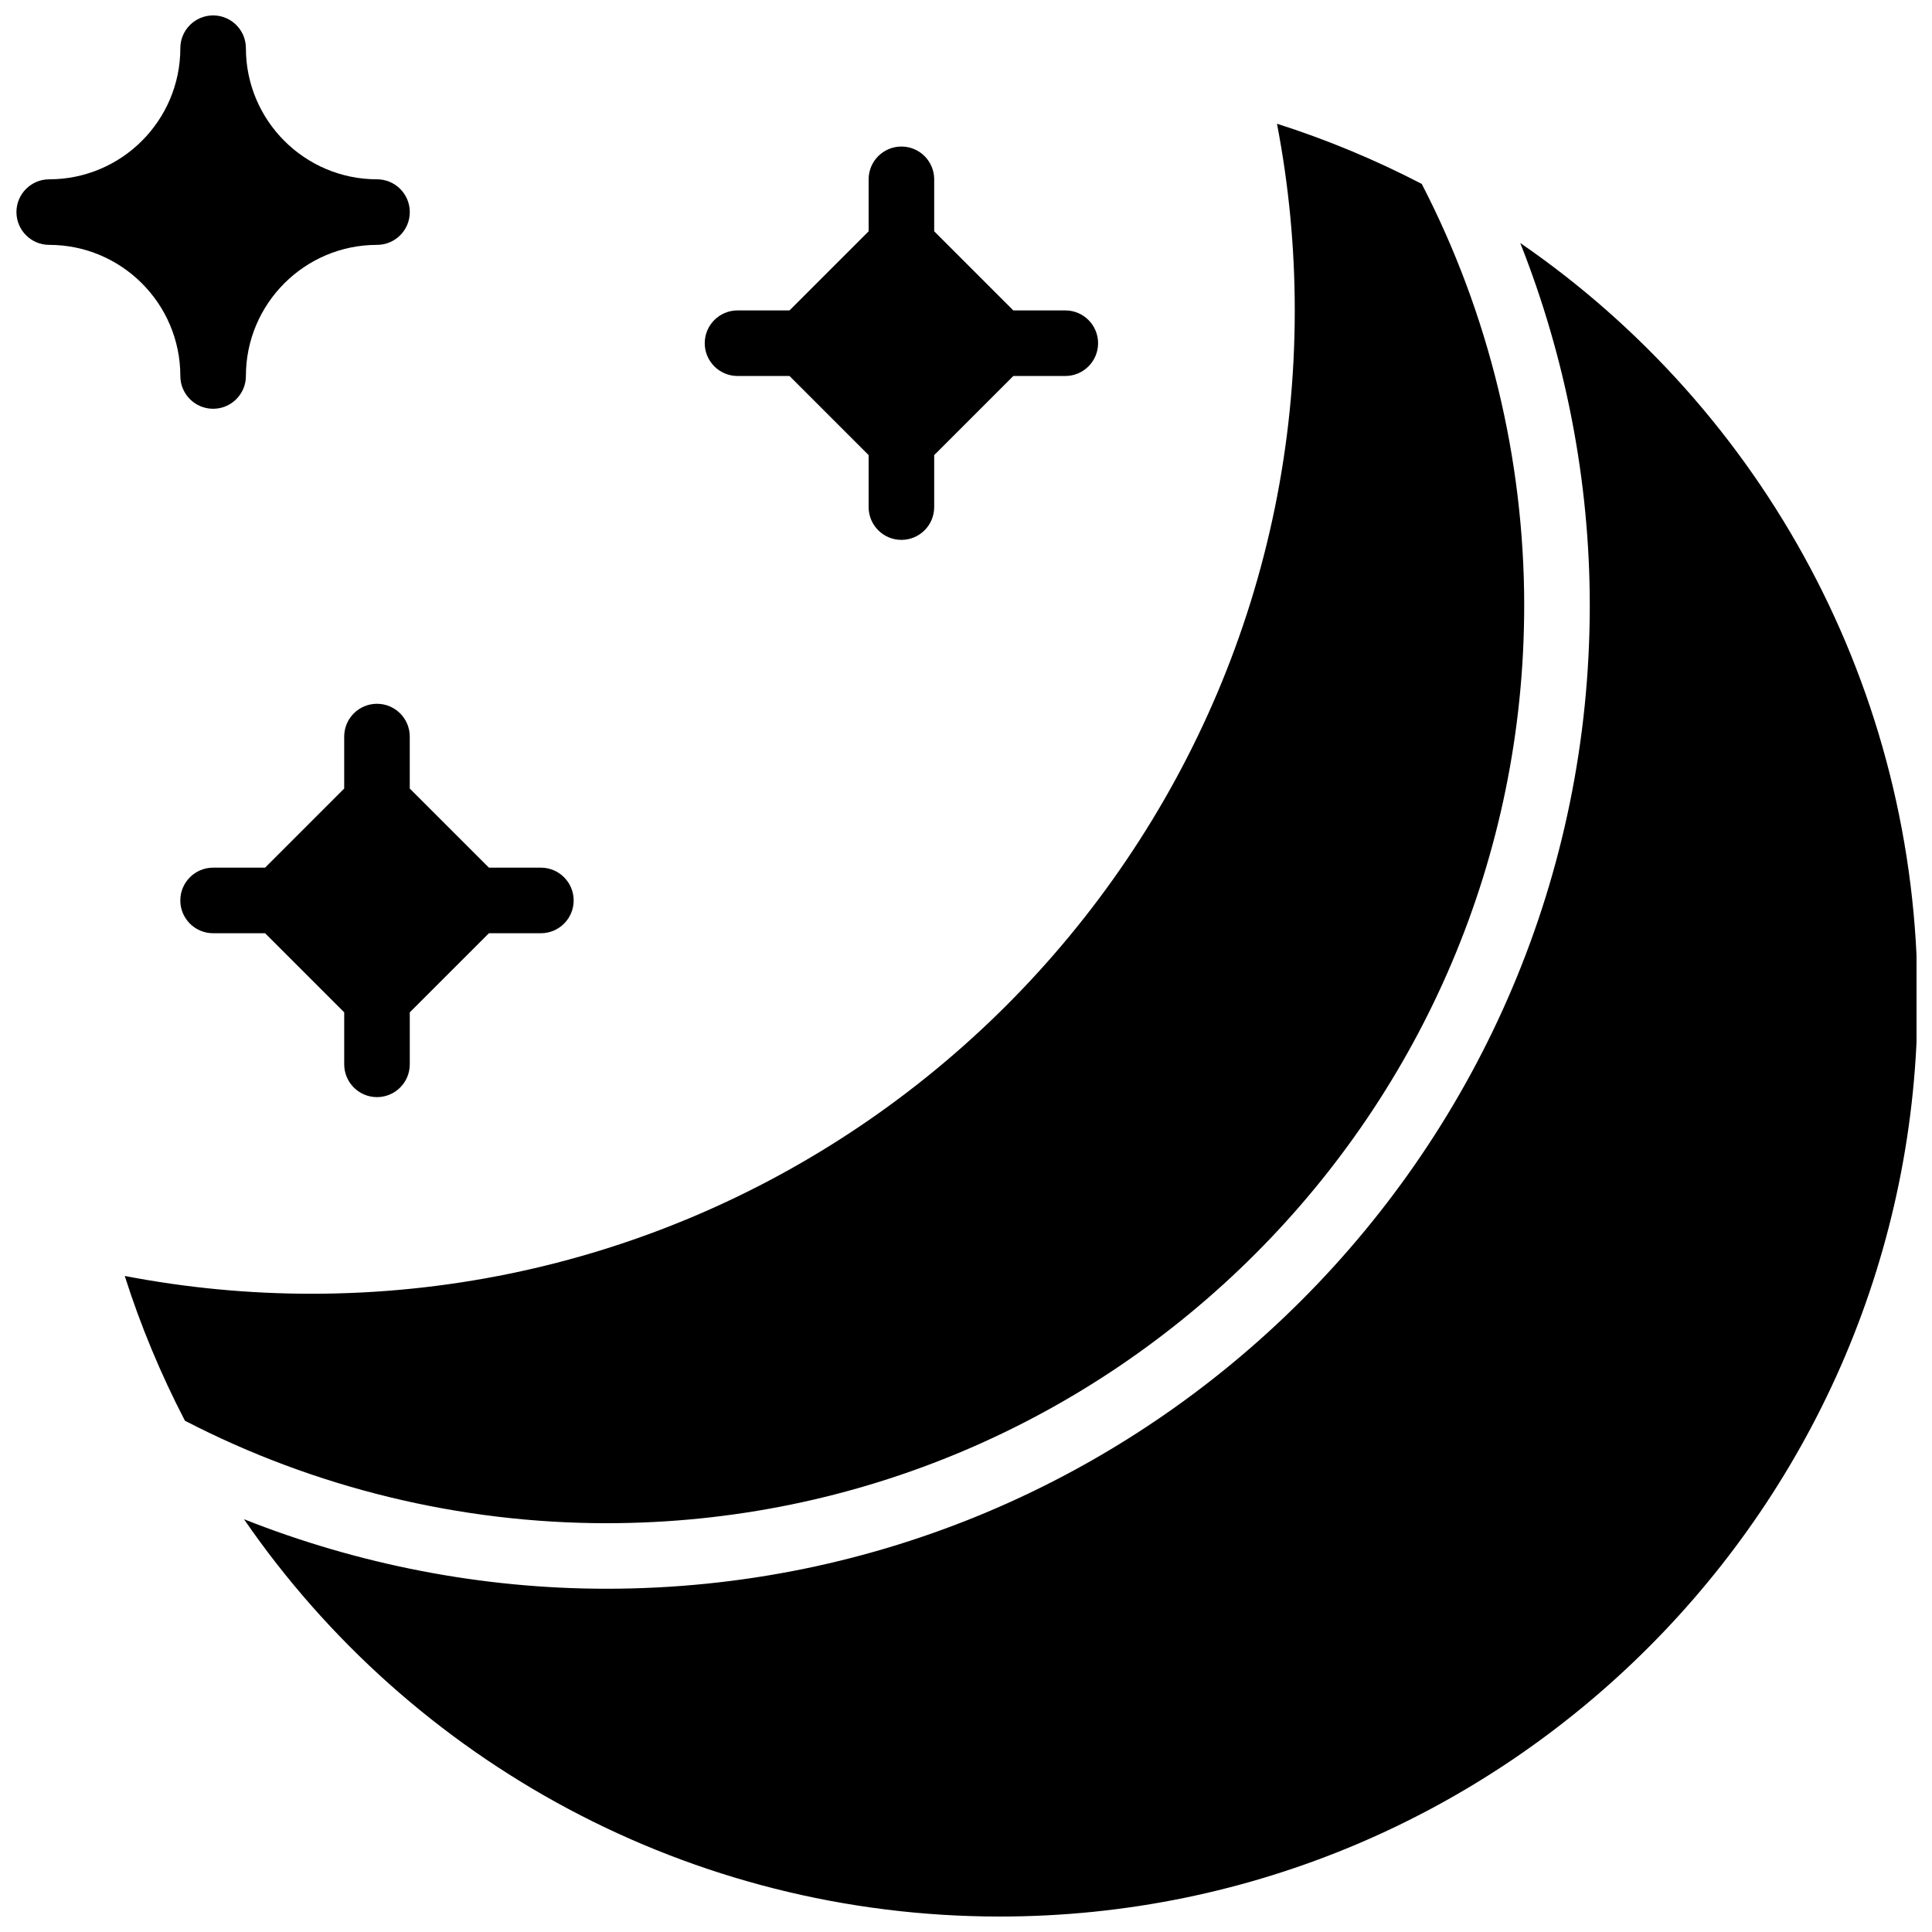
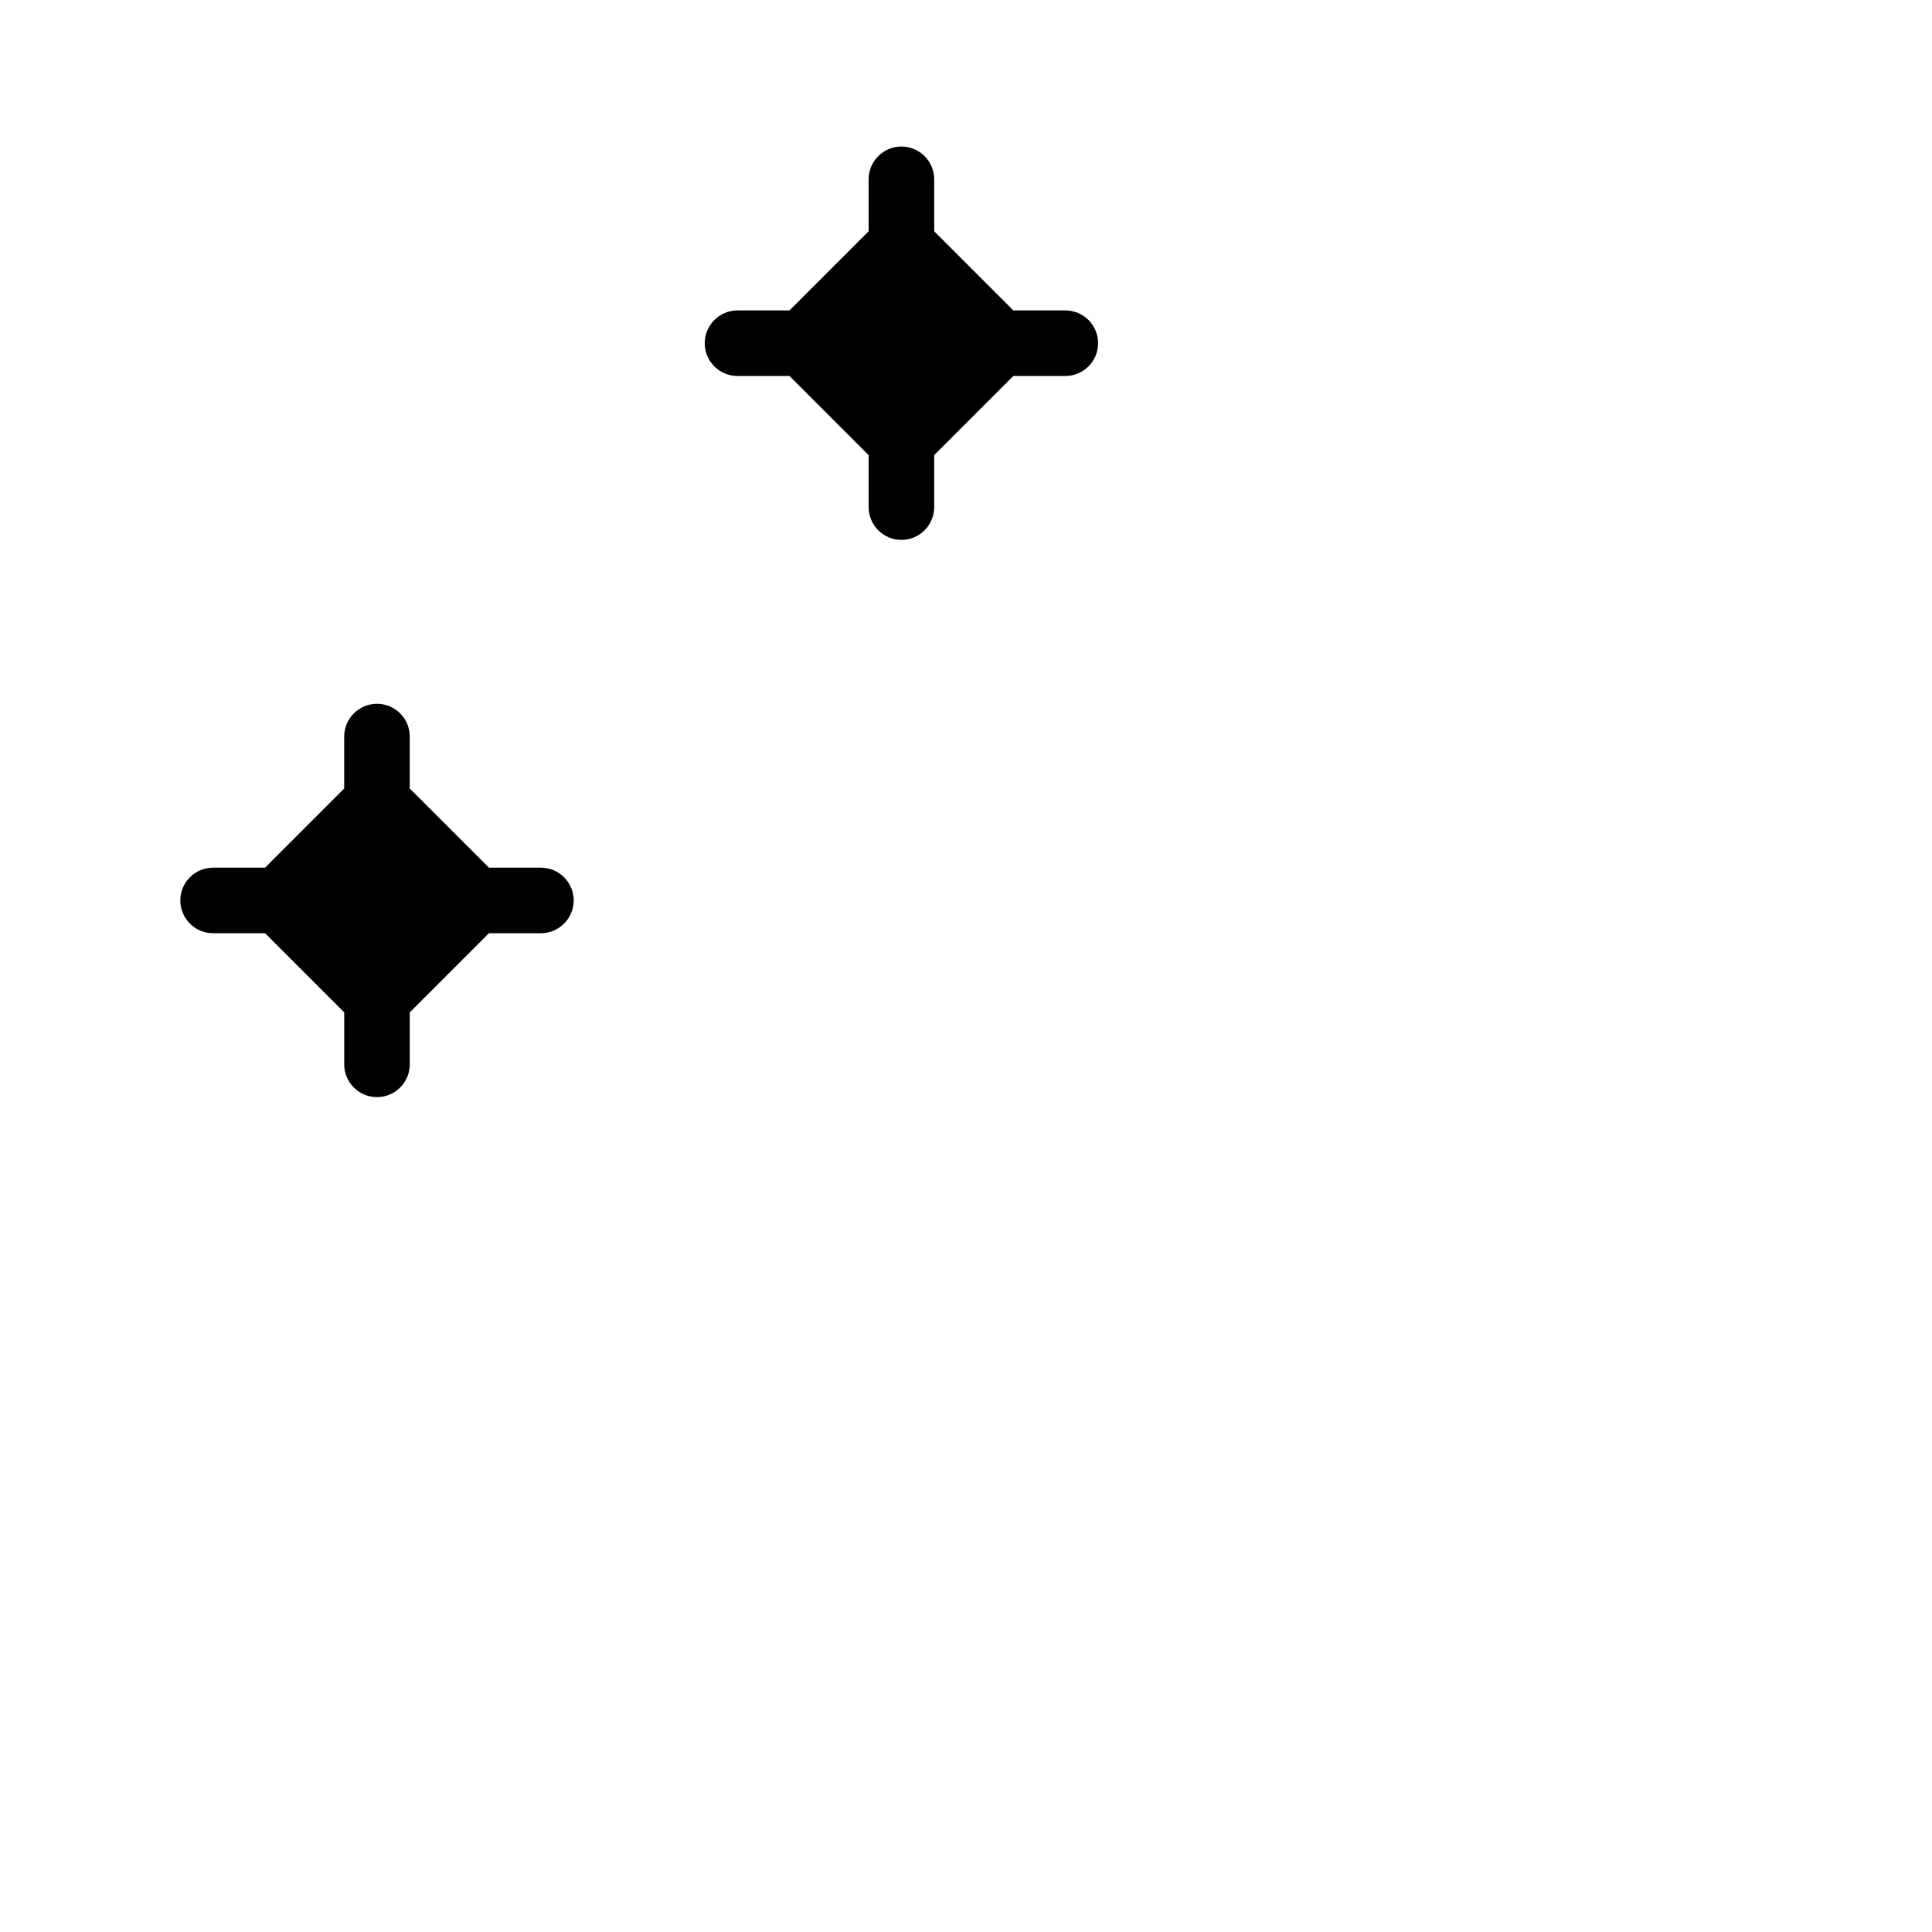
<svg xmlns="http://www.w3.org/2000/svg" width="800px" height="800px" version="1.1" viewBox="144 144 512 512">
  <defs>
    <clipPath id="b">
      <path d="m208 208h443.9v443.9h-443.9z" />
    </clipPath>
    <clipPath id="a">
-       <path d="m148.09 148.09h104.91v104.91h-104.91z" />
-     </clipPath>
+       </clipPath>
  </defs>
-   <path d="m547.93 304.45c0-38.812-9.391-77.379-27.152-111.71-12.402-6.438-25.262-11.777-38.367-15.949 3.137 16.277 4.715 32.859 4.715 49.477 0 143.69-116.9 260.59-260.59 260.59-16.617 0-33.199-1.582-49.477-4.715 4.168 13.117 9.512 25.965 15.949 38.367 34.328 17.773 72.895 27.156 111.71 27.156 134.11 0 243.21-109.11 243.21-243.22z" />
  <g clip-path="url(#b)">
-     <path d="m546.88 208.39c12.059 30.453 18.426 63.16 18.426 96.055 0 143.69-116.9 260.59-260.59 260.59-32.895 0-65.598-6.359-96.055-18.422 44.359 64.461 118.32 105.29 200.29 105.29 134.11 0 243.22-109.11 243.22-243.22 0-81.965-40.824-155.94-105.29-200.29z" />
-   </g>
+     </g>
  <path d="m252.59 352.97v-13.773c0-4.793-3.891-8.688-8.688-8.688-4.793 0-8.688 3.891-8.688 8.688v13.777l-20.965 20.965h-13.777c-4.793 0-8.688 3.891-8.688 8.688 0 4.793 3.891 8.688 8.688 8.688h13.777l20.969 20.969v13.777c0 4.793 3.891 8.688 8.688 8.688 4.793 0 8.688-3.891 8.688-8.688v-13.777l20.977-20.969h13.77c4.793 0 8.688-3.891 8.688-8.688 0-4.793-3.891-8.688-8.688-8.688h-13.77z" />
  <path d="m339.45 243.64h13.777l20.969 20.969v13.777c0 4.793 3.891 8.688 8.688 8.688 4.793 0 8.688-3.891 8.688-8.688v-13.777l20.969-20.969h13.777c4.793 0 8.688-3.891 8.688-8.688 0-4.793-3.891-8.688-8.688-8.688h-13.777l-20.969-20.969v-13.773c0-4.793-3.891-8.688-8.688-8.688-4.793 0-8.688 3.891-8.688 8.688v13.777l-20.969 20.965h-13.777c-4.793 0-8.688 3.891-8.688 8.688 0.004 4.797 3.894 8.688 8.688 8.688z" />
  <g clip-path="url(#a)">
    <path d="m191.79 243.64c0 4.793 3.891 8.688 8.688 8.688 4.793 0 8.688-3.891 8.688-8.688 0-19.164 15.582-34.746 34.746-34.746 4.793 0 8.688-3.891 8.688-8.688 0-4.793-3.891-8.688-8.688-8.688-19.164 0-34.746-15.582-34.746-34.746 0-4.793-3.891-8.688-8.688-8.688-4.793 0-8.688 3.891-8.688 8.688 0 19.164-15.582 34.746-34.746 34.746-4.793 0-8.688 3.891-8.688 8.688 0 4.793 3.891 8.688 8.688 8.688 19.156 0 34.746 15.582 34.746 34.746z" />
  </g>
</svg>